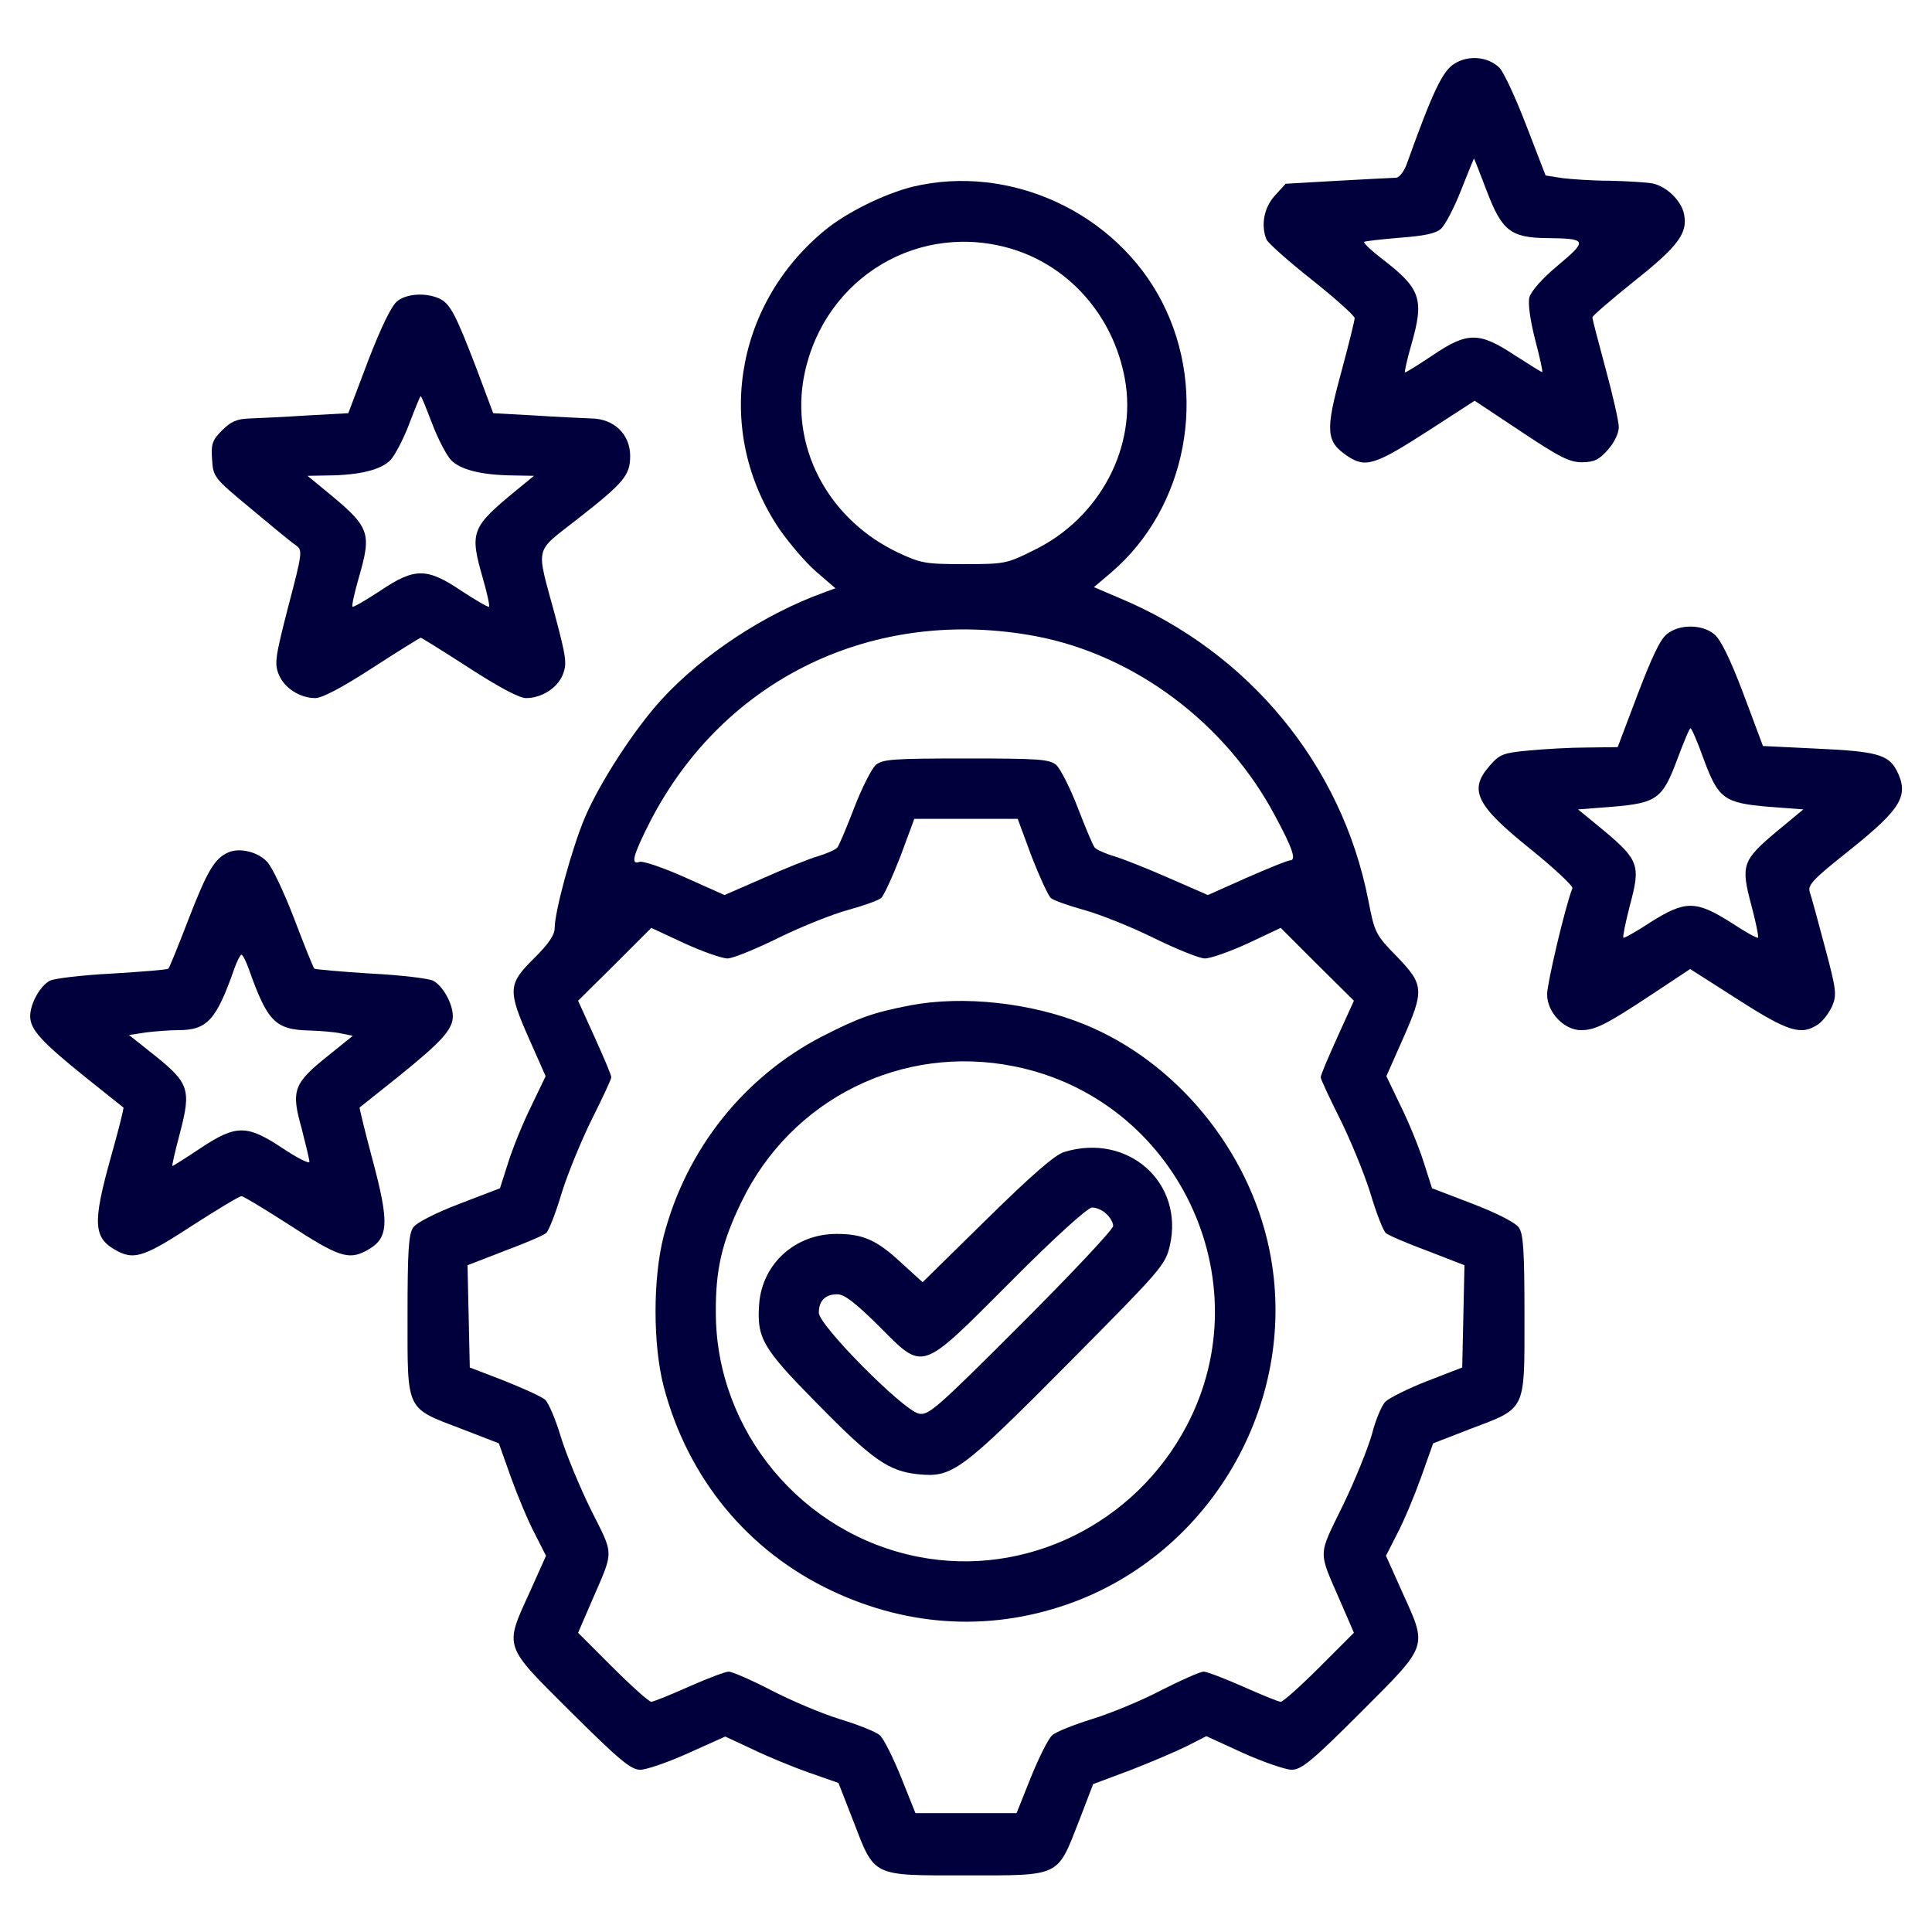
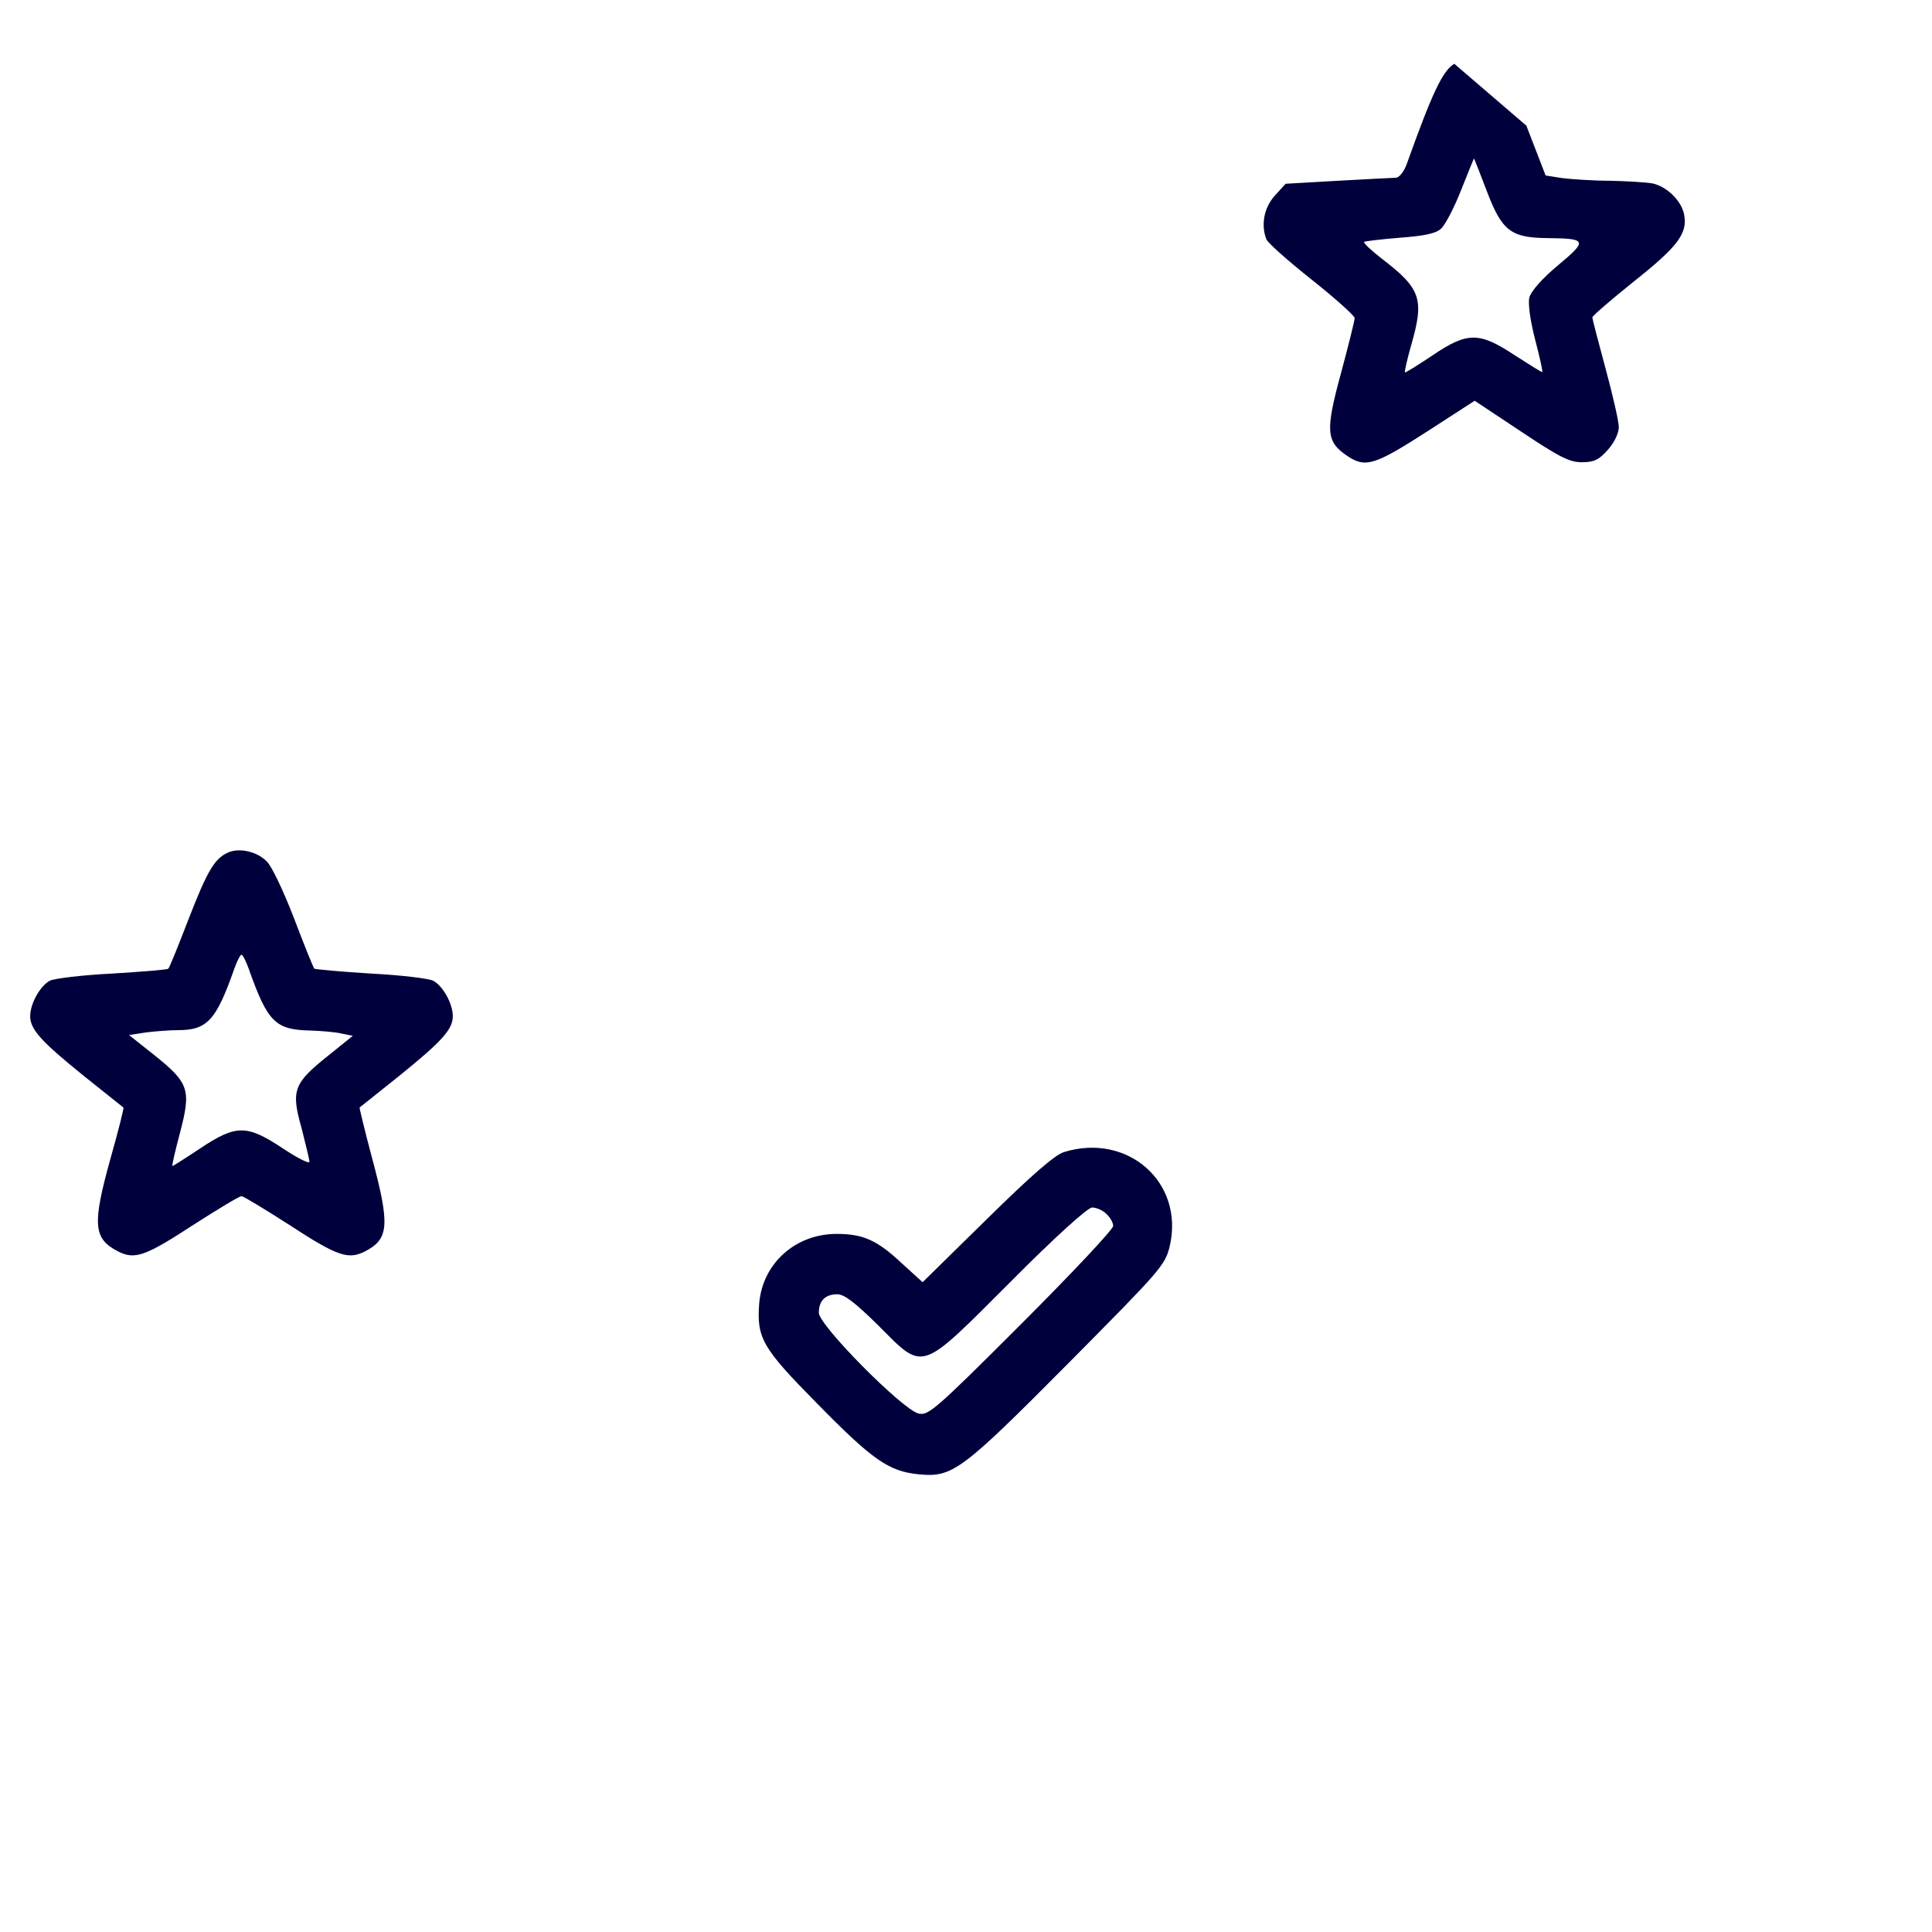
<svg xmlns="http://www.w3.org/2000/svg" width="512pt" height="512pt" viewBox="0 0 512 512" preserveAspectRatio="xMidYMid meet">
  <g transform="translate(0,512) scale(0.1,-0.1)" fill="#00003c" stroke="none">
-     <path d="M3854 4951 c-31 -19 -58 -76 -125 -263 -7 -21 -20 -38 -29 -39 -8 0 -78 -4 -154 -8 l-139 -8 -29 -32 c-28 -31 -37 -77 -22 -115 3 -9 57 -57 120 -107 63 -50 114 -96 114 -102 0 -6 -16 -71 -36 -145 -42 -154 -40 -182 16 -220 49 -33 73 -25 216 67 l122 79 122 -81 c102 -68 129 -82 162 -82 33 0 46 7 69 33 17 19 29 44 29 60 0 15 -16 85 -35 155 -19 70 -35 131 -35 136 0 4 50 47 111 96 116 92 142 127 132 177 -7 36 -46 74 -84 82 -18 3 -68 6 -113 7 -44 0 -101 4 -126 7 l-44 7 -51 132 c-28 73 -60 142 -71 153 -30 30 -82 35 -120 11z m86 -337 c40 -105 63 -124 160 -125 106 -1 108 -6 29 -72 -42 -35 -71 -68 -76 -85 -4 -16 2 -60 15 -111 12 -46 21 -85 19 -87 -1 -1 -33 19 -72 44 -95 63 -126 63 -219 0 -39 -26 -71 -46 -73 -45 -1 2 6 35 17 73 35 122 26 149 -80 230 -27 21 -47 40 -45 43 3 2 46 7 95 11 65 5 95 11 109 24 11 10 35 56 53 102 18 46 34 84 34 84 1 0 16 -39 34 -86z" fill="#00003c" />
-     <path d="M2418 4625 c-75 -19 -175 -68 -233 -116 -242 -200 -292 -537 -119 -792 26 -37 69 -88 97 -112 l51 -44 -30 -11 c-158 -57 -322 -165 -431 -284 -73 -80 -165 -222 -204 -315 -34 -81 -79 -247 -79 -290 0 -19 -16 -42 -55 -81 -69 -68 -70 -84 -12 -215 l43 -97 -37 -77 c-21 -42 -48 -108 -61 -148 l-23 -72 -107 -41 c-65 -25 -114 -50 -123 -63 -12 -17 -15 -60 -15 -234 0 -255 -6 -243 144 -300 l98 -38 32 -90 c18 -50 46 -117 63 -149 l30 -59 -43 -96 c-68 -149 -71 -139 109 -318 130 -129 159 -153 184 -153 16 0 74 20 127 44 l98 44 73 -34 c39 -19 107 -47 150 -62 l77 -27 39 -100 c58 -150 47 -145 299 -145 252 0 241 -5 299 143 l38 99 99 37 c54 21 122 50 150 64 l51 26 98 -45 c54 -24 112 -44 128 -44 26 0 54 23 184 153 180 180 176 170 109 318 l-43 96 30 59 c17 32 45 99 63 149 l32 90 98 38 c150 57 144 45 144 300 0 174 -3 217 -15 234 -9 13 -58 38 -123 63 l-107 41 -23 72 c-13 40 -40 106 -61 148 l-37 77 43 97 c58 131 57 145 -15 220 -57 58 -59 63 -76 150 -70 358 -317 657 -659 800 l-68 29 46 39 c201 172 258 476 135 716 -122 238 -404 368 -662 306z m247 -160 c162 -42 285 -178 316 -349 33 -180 -66 -368 -239 -453 -74 -37 -79 -38 -186 -38 -104 0 -115 2 -177 31 -178 85 -279 266 -251 451 41 260 286 423 537 358z m80 -1031 c263 -50 504 -231 634 -476 47 -87 57 -118 40 -118 -6 0 -58 -21 -115 -46 l-103 -46 -103 45 c-57 25 -122 51 -146 58 -23 7 -46 17 -51 23 -5 6 -25 54 -45 106 -20 52 -46 103 -57 113 -19 15 -46 17 -239 17 -193 0 -220 -2 -239 -17 -11 -10 -37 -61 -57 -113 -20 -52 -40 -100 -45 -106 -5 -6 -28 -16 -51 -23 -24 -7 -89 -33 -145 -58 l-103 -45 -105 47 c-58 26 -112 44 -120 41 -25 -9 -17 18 28 107 196 380 594 571 1022 491z m-11 -584 c21 -54 44 -104 51 -110 7 -6 46 -20 86 -31 41 -11 124 -44 185 -74 61 -30 123 -55 137 -55 15 0 66 18 114 40 l87 41 97 -97 97 -96 -44 -97 c-24 -53 -44 -100 -44 -106 0 -5 23 -54 50 -108 27 -54 64 -143 81 -197 16 -54 35 -103 42 -108 7 -6 56 -27 110 -47 l98 -38 -3 -136 -3 -135 -93 -36 c-51 -20 -101 -45 -111 -55 -10 -11 -26 -49 -35 -85 -10 -36 -44 -121 -77 -189 -67 -138 -67 -117 -6 -257 l35 -81 -92 -92 c-50 -50 -96 -91 -102 -91 -5 0 -50 18 -99 40 -50 22 -97 40 -105 40 -9 0 -59 -22 -112 -49 -53 -28 -136 -62 -185 -77 -48 -15 -96 -34 -105 -43 -10 -9 -35 -59 -56 -111 l-38 -95 -134 0 -134 0 -38 95 c-21 52 -46 102 -56 111 -9 9 -57 28 -106 43 -49 15 -131 50 -183 77 -52 27 -103 49 -112 49 -9 0 -56 -18 -106 -40 -49 -22 -94 -40 -99 -40 -6 0 -52 41 -102 91 l-92 92 35 81 c61 141 61 121 -1 245 -30 61 -66 148 -80 194 -14 47 -33 91 -42 98 -9 8 -58 30 -108 50 l-91 35 -3 136 -3 135 98 38 c54 20 103 41 110 47 7 5 26 54 42 108 17 54 54 143 81 197 27 54 50 103 50 108 0 6 -20 53 -44 106 l-44 97 97 96 97 97 88 -41 c48 -22 100 -40 114 -40 14 0 75 25 136 55 61 30 144 63 185 74 40 11 79 25 86 31 7 6 30 56 51 110 l37 100 137 0 137 0 37 -100z" fill="#00003c" />
-     <path d="M2414 2456 c-99 -19 -136 -32 -234 -82 -208 -107 -361 -299 -421 -529 -29 -112 -29 -289 0 -400 64 -243 223 -436 446 -541 208 -98 431 -108 642 -29 374 141 597 543 517 933 -54 264 -247 499 -492 598 -141 57 -320 76 -458 50z m274 -162 c430 -86 660 -566 457 -952 -137 -261 -427 -403 -710 -348 -310 60 -537 334 -538 646 -1 115 16 188 68 295 132 273 426 419 723 359z" fill="#00003c" />
+     <path d="M3854 4951 c-31 -19 -58 -76 -125 -263 -7 -21 -20 -38 -29 -39 -8 0 -78 -4 -154 -8 l-139 -8 -29 -32 c-28 -31 -37 -77 -22 -115 3 -9 57 -57 120 -107 63 -50 114 -96 114 -102 0 -6 -16 -71 -36 -145 -42 -154 -40 -182 16 -220 49 -33 73 -25 216 67 l122 79 122 -81 c102 -68 129 -82 162 -82 33 0 46 7 69 33 17 19 29 44 29 60 0 15 -16 85 -35 155 -19 70 -35 131 -35 136 0 4 50 47 111 96 116 92 142 127 132 177 -7 36 -46 74 -84 82 -18 3 -68 6 -113 7 -44 0 -101 4 -126 7 l-44 7 -51 132 z m86 -337 c40 -105 63 -124 160 -125 106 -1 108 -6 29 -72 -42 -35 -71 -68 -76 -85 -4 -16 2 -60 15 -111 12 -46 21 -85 19 -87 -1 -1 -33 19 -72 44 -95 63 -126 63 -219 0 -39 -26 -71 -46 -73 -45 -1 2 6 35 17 73 35 122 26 149 -80 230 -27 21 -47 40 -45 43 3 2 46 7 95 11 65 5 95 11 109 24 11 10 35 56 53 102 18 46 34 84 34 84 1 0 16 -39 34 -86z" fill="#00003c" />
    <path d="M2820 2067 c-24 -7 -86 -61 -205 -178 l-170 -167 -55 50 c-66 62 -103 78 -173 78 -109 0 -196 -78 -205 -184 -7 -92 8 -118 152 -264 148 -151 191 -181 270 -189 90 -9 113 8 397 294 245 247 257 260 269 311 39 168 -111 301 -280 249z m112 -164 c10 -9 18 -23 18 -32 0 -9 -110 -126 -244 -260 -229 -229 -246 -243 -272 -237 -43 11 -264 234 -264 267 0 32 17 49 49 49 19 0 48 -23 108 -82 123 -123 108 -128 351 115 119 120 205 197 216 197 11 0 28 -7 38 -17z" fill="#00003c" />
-     <path d="M1053 4322 c-15 -11 -43 -69 -77 -157 l-53 -140 -109 -6 c-60 -4 -128 -7 -152 -8 -34 -1 -50 -8 -73 -31 -26 -26 -30 -36 -27 -77 3 -47 4 -49 103 -131 55 -46 108 -90 119 -97 18 -13 18 -18 -20 -162 -35 -136 -37 -152 -25 -181 15 -36 56 -62 97 -62 18 0 74 30 151 80 68 44 126 80 128 80 2 0 60 -36 128 -80 77 -50 133 -80 151 -80 41 0 82 26 97 61 12 30 10 45 -20 158 -51 189 -57 164 60 256 124 97 139 116 139 167 0 56 -42 98 -102 99 -24 1 -92 4 -152 8 l-109 6 -43 115 c-57 149 -71 175 -100 189 -36 16 -86 13 -111 -7z m92 -324 c15 -40 38 -84 50 -97 25 -26 81 -40 165 -41 l55 -1 -45 -37 c-122 -100 -126 -111 -90 -236 11 -38 18 -71 16 -74 -2 -2 -35 17 -73 42 -92 62 -124 62 -216 0 -38 -25 -71 -44 -73 -42 -2 3 5 36 16 74 36 125 32 136 -90 236 l-45 37 55 1 c84 1 140 15 165 41 12 13 35 57 50 97 15 39 28 72 30 72 2 0 15 -33 30 -72z" fill="#00003c" />
-     <path d="M4418 3440 c-18 -13 -41 -63 -78 -160 l-53 -140 -81 -1 c-44 0 -114 -4 -155 -8 -66 -6 -77 -10 -102 -39 -58 -65 -39 -105 108 -223 63 -51 112 -97 110 -103 -19 -48 -67 -252 -67 -281 0 -48 45 -95 90 -95 38 0 67 15 191 97 l98 65 127 -81 c134 -86 168 -96 213 -65 13 9 29 31 37 49 12 29 10 44 -20 156 -18 68 -36 134 -40 145 -6 19 10 35 107 112 137 110 157 144 123 211 -22 41 -54 50 -210 57 l-144 7 -52 139 c-36 95 -61 145 -78 158 -32 26 -92 26 -124 0z m97 -332 c39 -105 54 -116 172 -126 l92 -7 -70 -58 c-92 -77 -96 -90 -68 -195 12 -45 20 -84 18 -87 -3 -2 -35 16 -73 41 -92 58 -120 58 -212 0 -38 -25 -70 -43 -72 -41 -2 2 6 42 18 88 28 104 23 118 -71 197 l-67 55 91 7 c118 10 133 21 172 126 17 45 32 82 35 82 3 0 19 -37 35 -82z" fill="#00003c" />
    <path d="M605 2861 c-36 -16 -55 -47 -105 -176 -27 -70 -51 -130 -54 -132 -2 -3 -69 -8 -148 -13 -80 -4 -154 -13 -166 -19 -26 -14 -52 -61 -52 -94 0 -35 29 -67 143 -159 56 -45 103 -82 104 -83 2 -1 -13 -60 -33 -131 -50 -179 -47 -216 18 -250 45 -23 72 -14 202 71 64 41 120 75 126 75 5 0 61 -34 125 -75 130 -85 158 -94 203 -71 63 33 66 69 17 251 -19 71 -33 130 -32 130 1 1 48 38 104 83 114 92 143 124 143 159 0 33 -26 80 -52 94 -12 6 -86 15 -166 19 -79 5 -146 11 -149 13 -3 3 -27 63 -54 134 -27 70 -59 138 -72 150 -25 26 -72 37 -102 24z m54 -308 c50 -141 70 -162 163 -164 29 -1 67 -4 83 -8 l30 -6 -67 -54 c-90 -72 -97 -91 -69 -190 11 -43 21 -84 21 -90 0 -6 -32 10 -71 36 -95 63 -123 63 -218 0 -39 -26 -72 -47 -74 -47 -2 0 7 39 20 88 30 114 24 132 -67 205 l-68 54 45 7 c25 3 63 6 85 6 77 0 101 26 149 163 7 20 16 37 19 37 3 0 12 -17 19 -37z" fill="#00003c" />
  </g>
</svg>